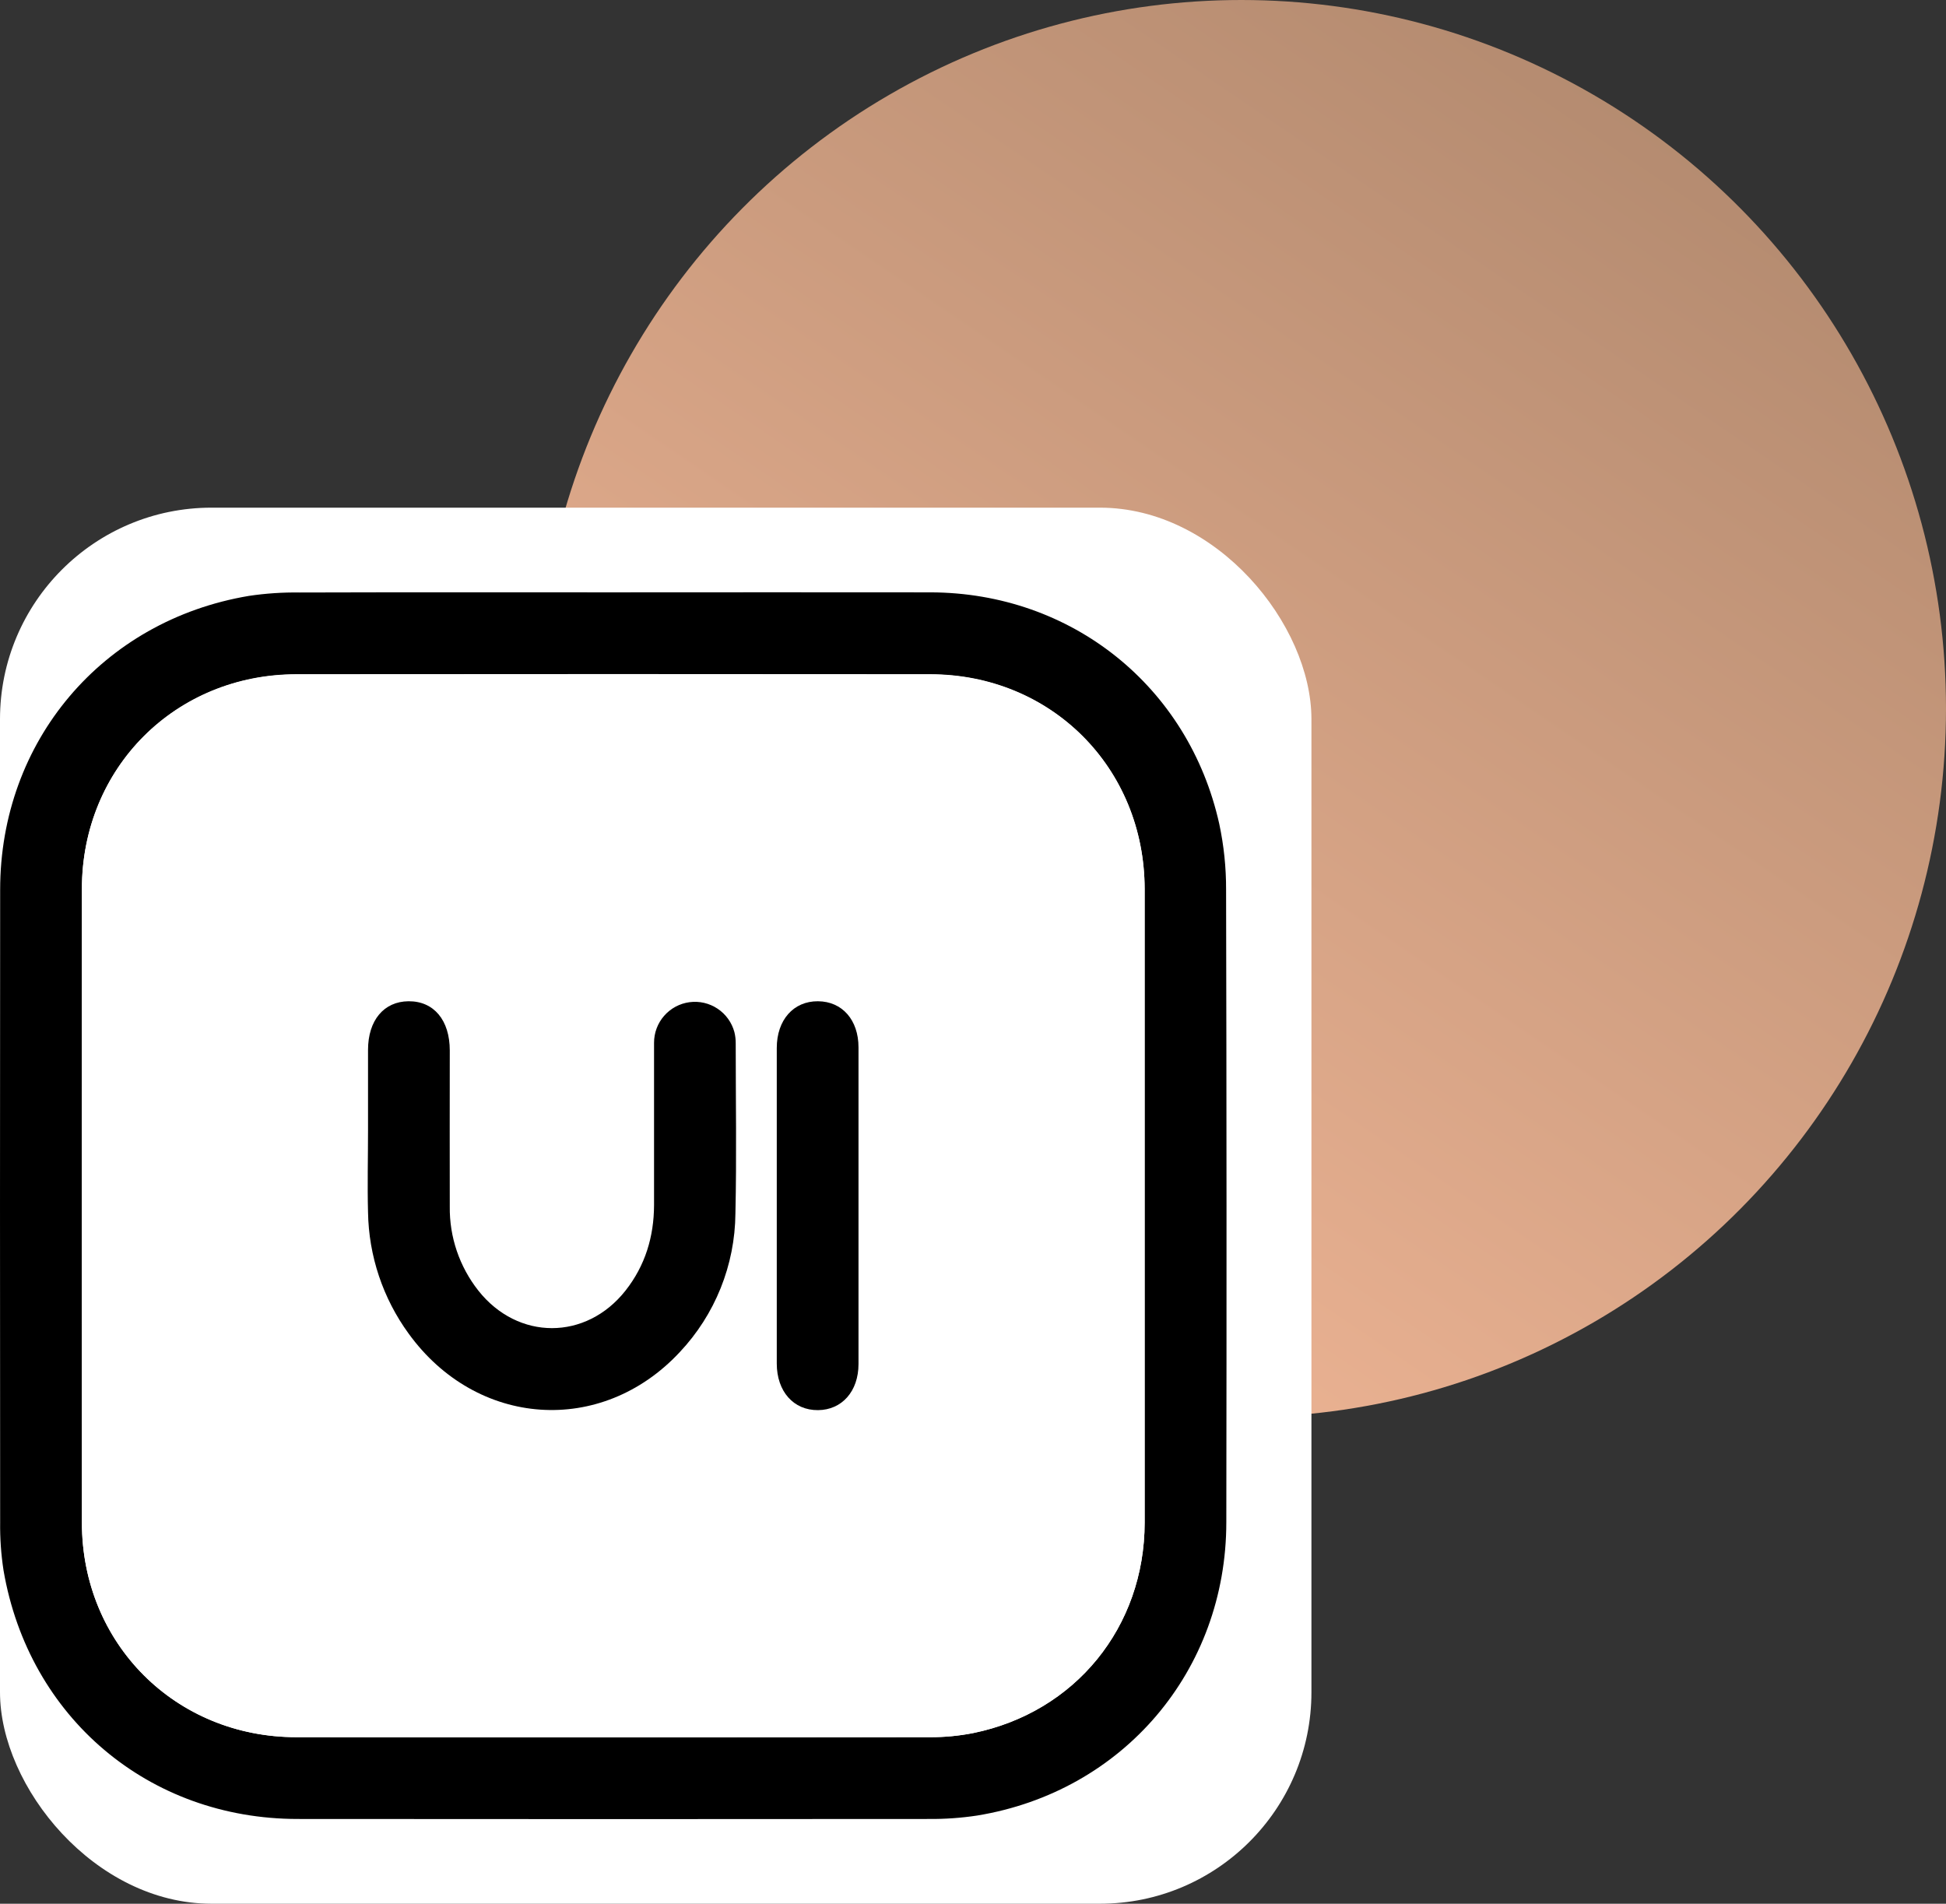
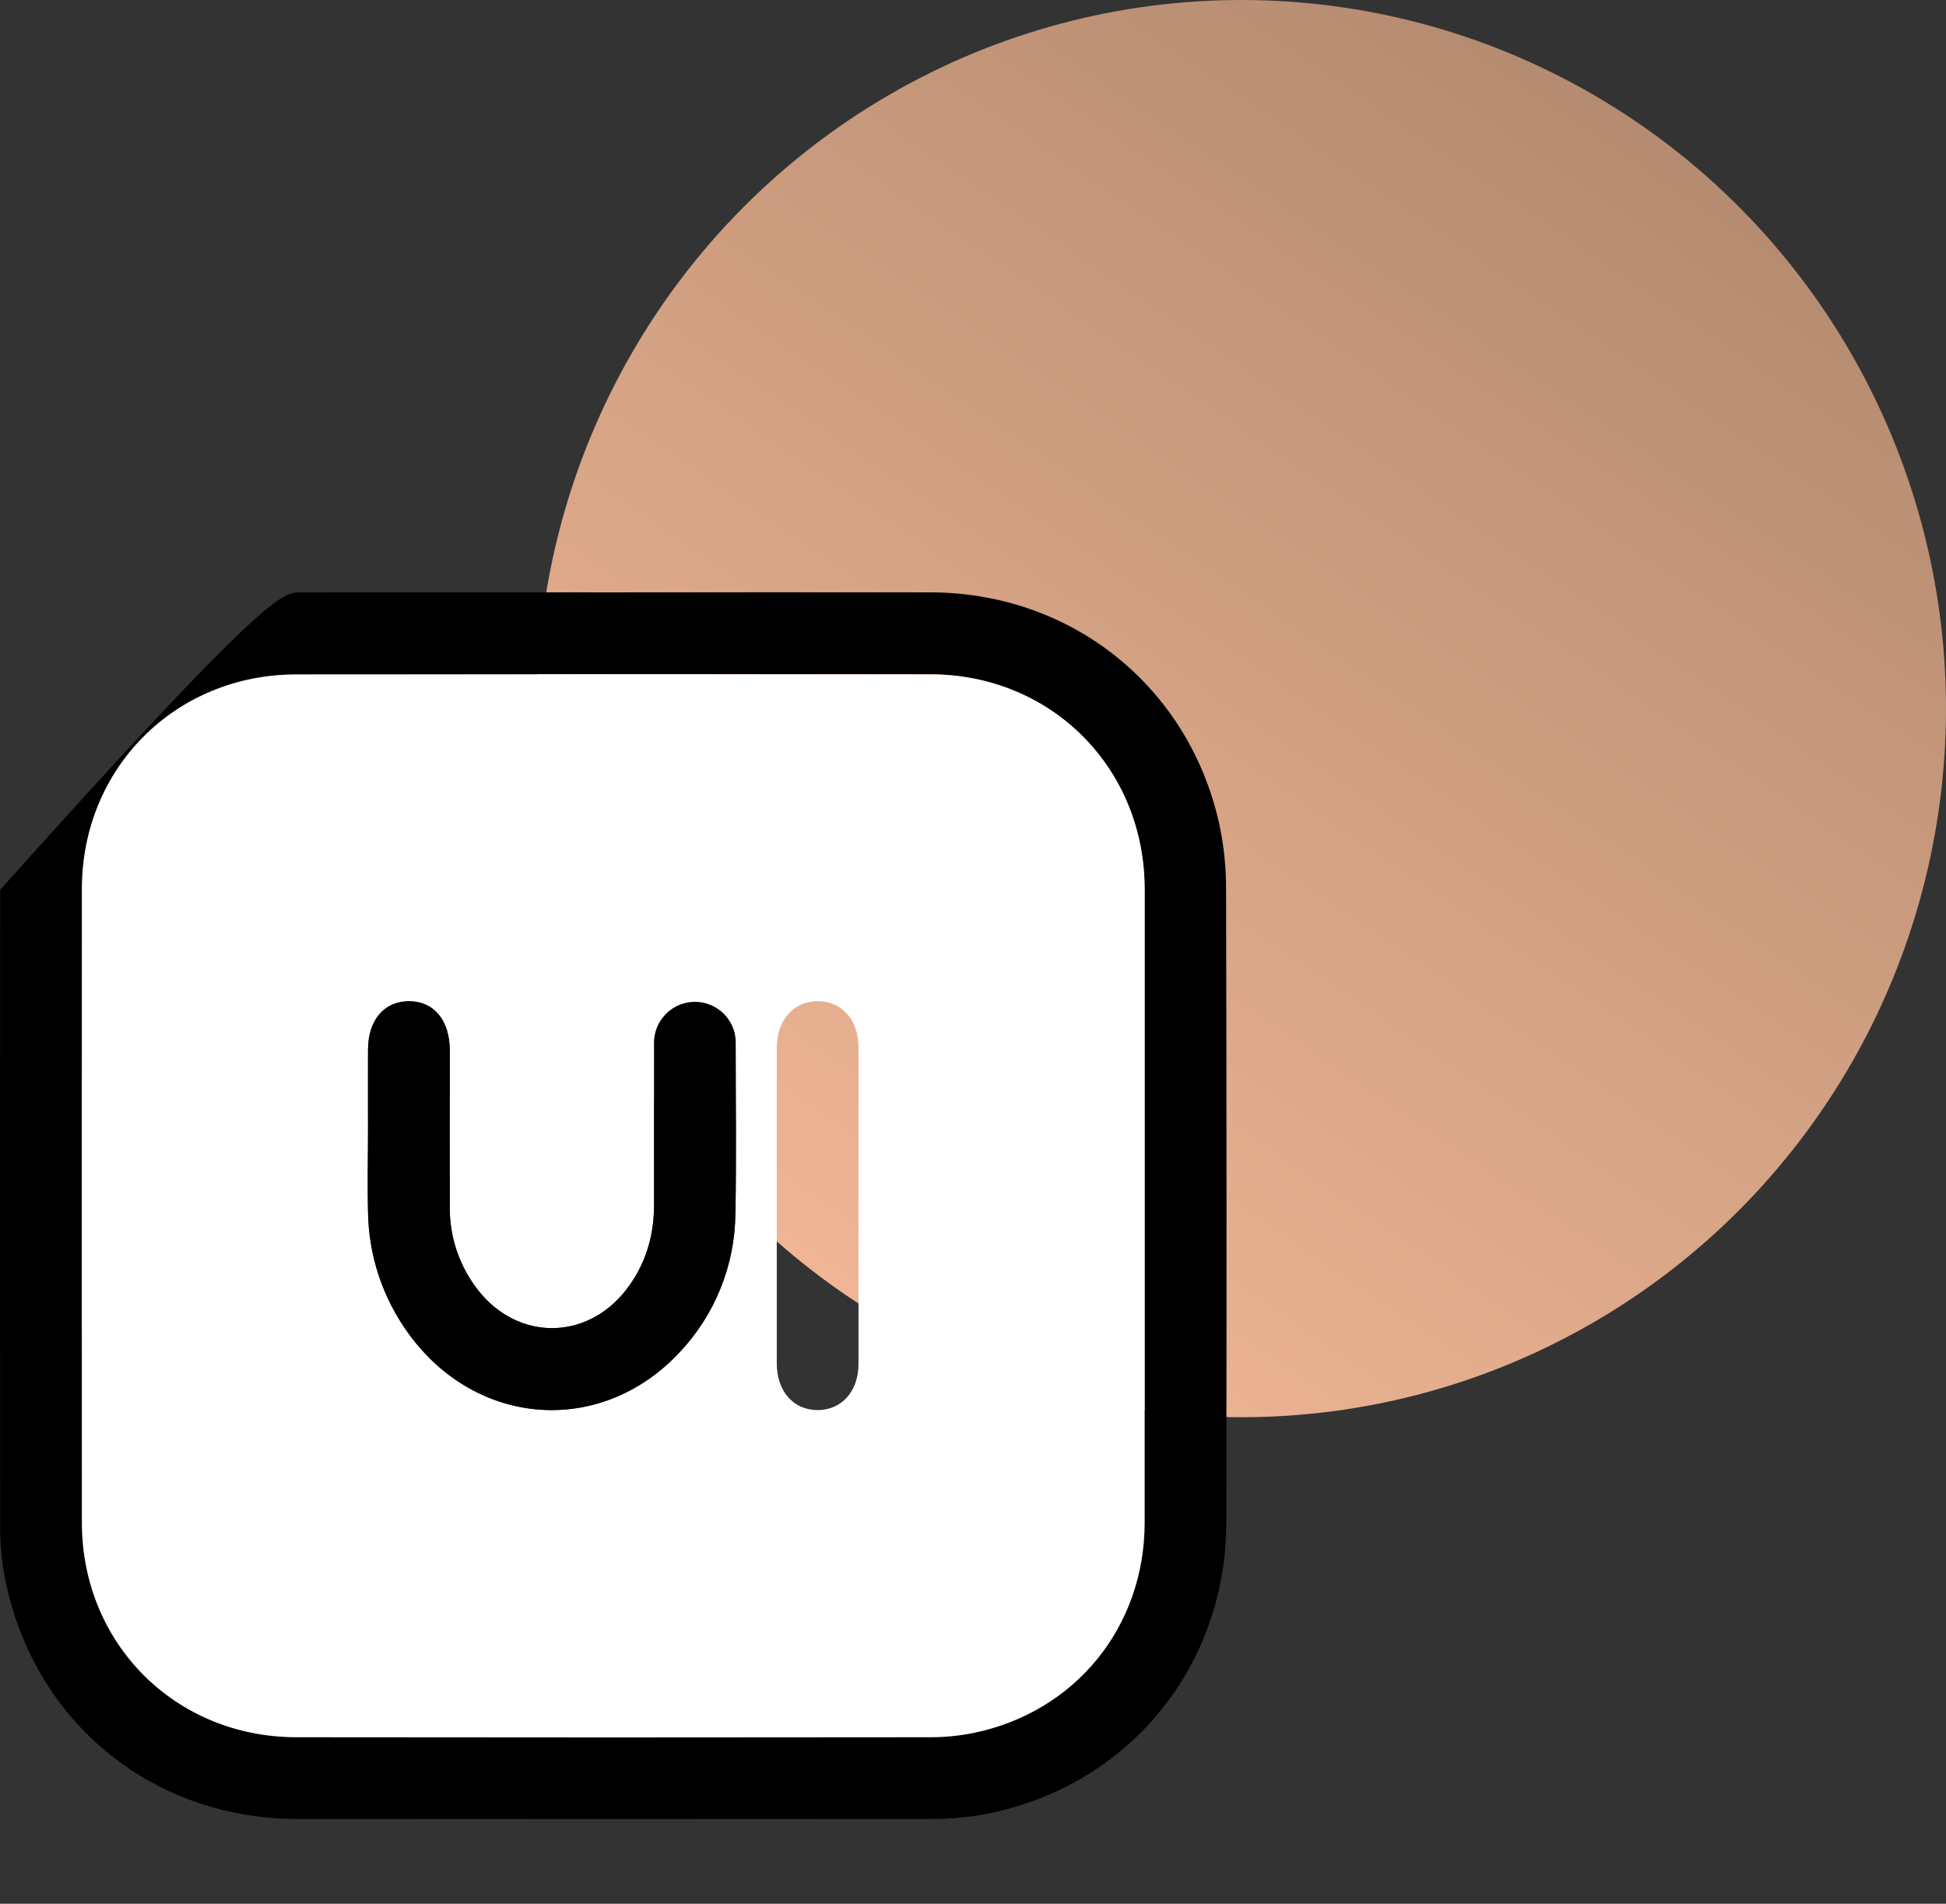
<svg xmlns="http://www.w3.org/2000/svg" width="92" height="90" viewBox="0 0 92 90" fill="none">
  <rect x="0" y="0" width="92" height="90" fill="#333333" stroke="none" />
  <ellipse cx="58.687" cy="33.5" rx="33.313" ry="33.5" fill="url(#paint0_linear_2126_911)" />
-   <rect y="24" width="62" height="66" rx="10" fill="white" />
-   <path d="M29.018 28.004C34.01 28.004 39.002 27.995 43.994 28.004C50.659 28.02 56.199 32.449 57.643 38.955C57.861 39.977 57.969 41.02 57.965 42.066C57.989 52.031 57.992 61.995 57.976 71.96C57.976 78.977 53.102 84.703 46.19 85.832C45.434 85.946 44.67 86 43.905 85.993C33.962 86.002 24.018 86.002 14.075 85.993C7.035 85.993 1.363 81.199 0.168 74.247C0.051 73.491 -0.003 72.727 0.007 71.962C-0.002 61.997 -0.002 52.032 0.007 42.066C0.007 35.04 4.838 29.336 11.763 28.172C12.559 28.053 13.363 27.999 14.167 28.011C19.114 27.996 24.066 28.004 29.018 28.004ZM54.115 57.06C54.115 52.047 54.115 47.032 54.115 42.019C54.103 36.291 49.696 31.874 43.97 31.874C33.986 31.864 24.001 31.864 14.017 31.874C8.294 31.874 3.872 36.299 3.872 42.019C3.863 52.003 3.863 61.99 3.872 71.98C3.872 77.7 8.292 82.125 14.017 82.125C24.001 82.135 33.986 82.135 43.97 82.125C44.653 82.129 45.336 82.066 46.007 81.935C50.838 80.951 54.108 76.923 54.116 71.984C54.115 67.007 54.115 62.032 54.115 57.06Z" fill="black" />
+   <path d="M29.018 28.004C34.01 28.004 39.002 27.995 43.994 28.004C50.659 28.02 56.199 32.449 57.643 38.955C57.861 39.977 57.969 41.02 57.965 42.066C57.989 52.031 57.992 61.995 57.976 71.96C57.976 78.977 53.102 84.703 46.19 85.832C45.434 85.946 44.67 86 43.905 85.993C33.962 86.002 24.018 86.002 14.075 85.993C7.035 85.993 1.363 81.199 0.168 74.247C0.051 73.491 -0.003 72.727 0.007 71.962C-0.002 61.997 -0.002 52.032 0.007 42.066C12.559 28.053 13.363 27.999 14.167 28.011C19.114 27.996 24.066 28.004 29.018 28.004ZM54.115 57.06C54.115 52.047 54.115 47.032 54.115 42.019C54.103 36.291 49.696 31.874 43.97 31.874C33.986 31.864 24.001 31.864 14.017 31.874C8.294 31.874 3.872 36.299 3.872 42.019C3.863 52.003 3.863 61.99 3.872 71.98C3.872 77.7 8.292 82.125 14.017 82.125C24.001 82.135 33.986 82.135 43.97 82.125C44.653 82.129 45.336 82.066 46.007 81.935C50.838 80.951 54.108 76.923 54.116 71.984C54.115 67.007 54.115 62.032 54.115 57.06Z" fill="black" />
  <path d="M54.114 57.06C54.114 62.032 54.114 67.007 54.114 71.98C54.114 76.918 50.829 80.946 46.005 81.93C45.334 82.063 44.653 82.13 43.969 82.128C33.985 82.141 24.001 82.141 14.017 82.128C8.294 82.128 3.872 77.701 3.872 71.983C3.863 61.999 3.863 52.014 3.872 42.03C3.872 36.31 8.294 31.885 14.017 31.885C24.001 31.875 33.985 31.875 43.969 31.885C49.696 31.885 54.103 36.304 54.114 42.03C54.114 47.032 54.114 52.047 54.114 57.06ZM17.399 53.441C17.399 54.73 17.371 56.018 17.399 57.306C17.429 59.374 18.099 61.382 19.317 63.053C22.537 67.49 28.42 67.904 32.125 63.936C33.804 62.157 34.747 59.808 34.764 57.362C34.824 54.686 34.782 52.008 34.779 49.33C34.781 49.149 34.76 48.968 34.716 48.792C34.589 48.346 34.306 47.96 33.918 47.706C33.53 47.451 33.064 47.345 32.604 47.406C32.144 47.467 31.721 47.691 31.413 48.038C31.105 48.385 30.932 48.831 30.925 49.295C30.913 51.852 30.925 54.409 30.925 56.966C30.925 58.461 30.508 59.826 29.576 61.01C27.711 63.379 24.491 63.38 22.619 61.01C21.724 59.88 21.246 58.476 21.263 57.034C21.25 54.578 21.263 52.121 21.263 49.665C21.263 48.227 20.51 47.327 19.315 47.335C18.146 47.344 17.399 48.24 17.399 49.636C17.393 50.905 17.393 52.173 17.399 53.441ZM36.723 56.971C36.723 59.466 36.723 61.962 36.723 64.458C36.723 65.78 37.517 66.672 38.673 66.662C39.8 66.653 40.586 65.767 40.587 64.483C40.587 59.493 40.587 54.501 40.587 49.507C40.587 48.219 39.802 47.34 38.668 47.332C37.534 47.324 36.724 48.217 36.723 49.541C36.723 52.02 36.723 54.496 36.723 56.971Z" fill="white" />
  <path d="M17.399 53.441C17.399 52.172 17.399 50.904 17.399 49.636C17.399 48.24 18.146 47.344 19.315 47.335C20.51 47.327 21.264 48.227 21.264 49.665C21.264 52.121 21.256 54.578 21.264 57.034C21.243 58.477 21.721 59.882 22.615 61.015C24.486 63.38 27.707 63.379 29.571 61.015C30.504 59.831 30.916 58.465 30.921 56.971C30.921 54.414 30.921 51.857 30.921 49.299C30.92 48.83 31.089 48.377 31.398 48.023C31.707 47.67 32.133 47.441 32.598 47.379C33.063 47.317 33.535 47.426 33.925 47.687C34.316 47.947 34.598 48.341 34.72 48.794C34.763 48.97 34.784 49.15 34.782 49.332C34.782 52.01 34.828 54.688 34.768 57.364C34.749 59.808 33.806 62.154 32.129 63.931C28.425 67.899 22.534 67.485 19.32 63.048C18.103 61.379 17.432 59.374 17.399 57.308C17.365 56.019 17.399 54.731 17.399 53.443V53.441Z" fill="black" />
-   <path d="M36.723 56.971C36.723 54.495 36.723 52.02 36.723 49.544C36.723 48.22 37.513 47.328 38.668 47.335C39.823 47.341 40.586 48.227 40.587 49.51C40.587 54.501 40.587 59.493 40.587 64.487C40.587 65.775 39.803 66.656 38.673 66.665C37.517 66.675 36.724 65.783 36.723 64.461C36.723 61.96 36.723 59.464 36.723 56.971Z" fill="black" />
  <defs>
    <linearGradient id="paint0_linear_2126_911" x1="80.061" y1="4.717" x2="41.201" y2="61.752" gradientUnits="userSpaceOnUse">
      <stop stop-color="#B38A6F" />
      <stop offset="1" stop-color="#EFB595" />
    </linearGradient>
  </defs>
</svg>